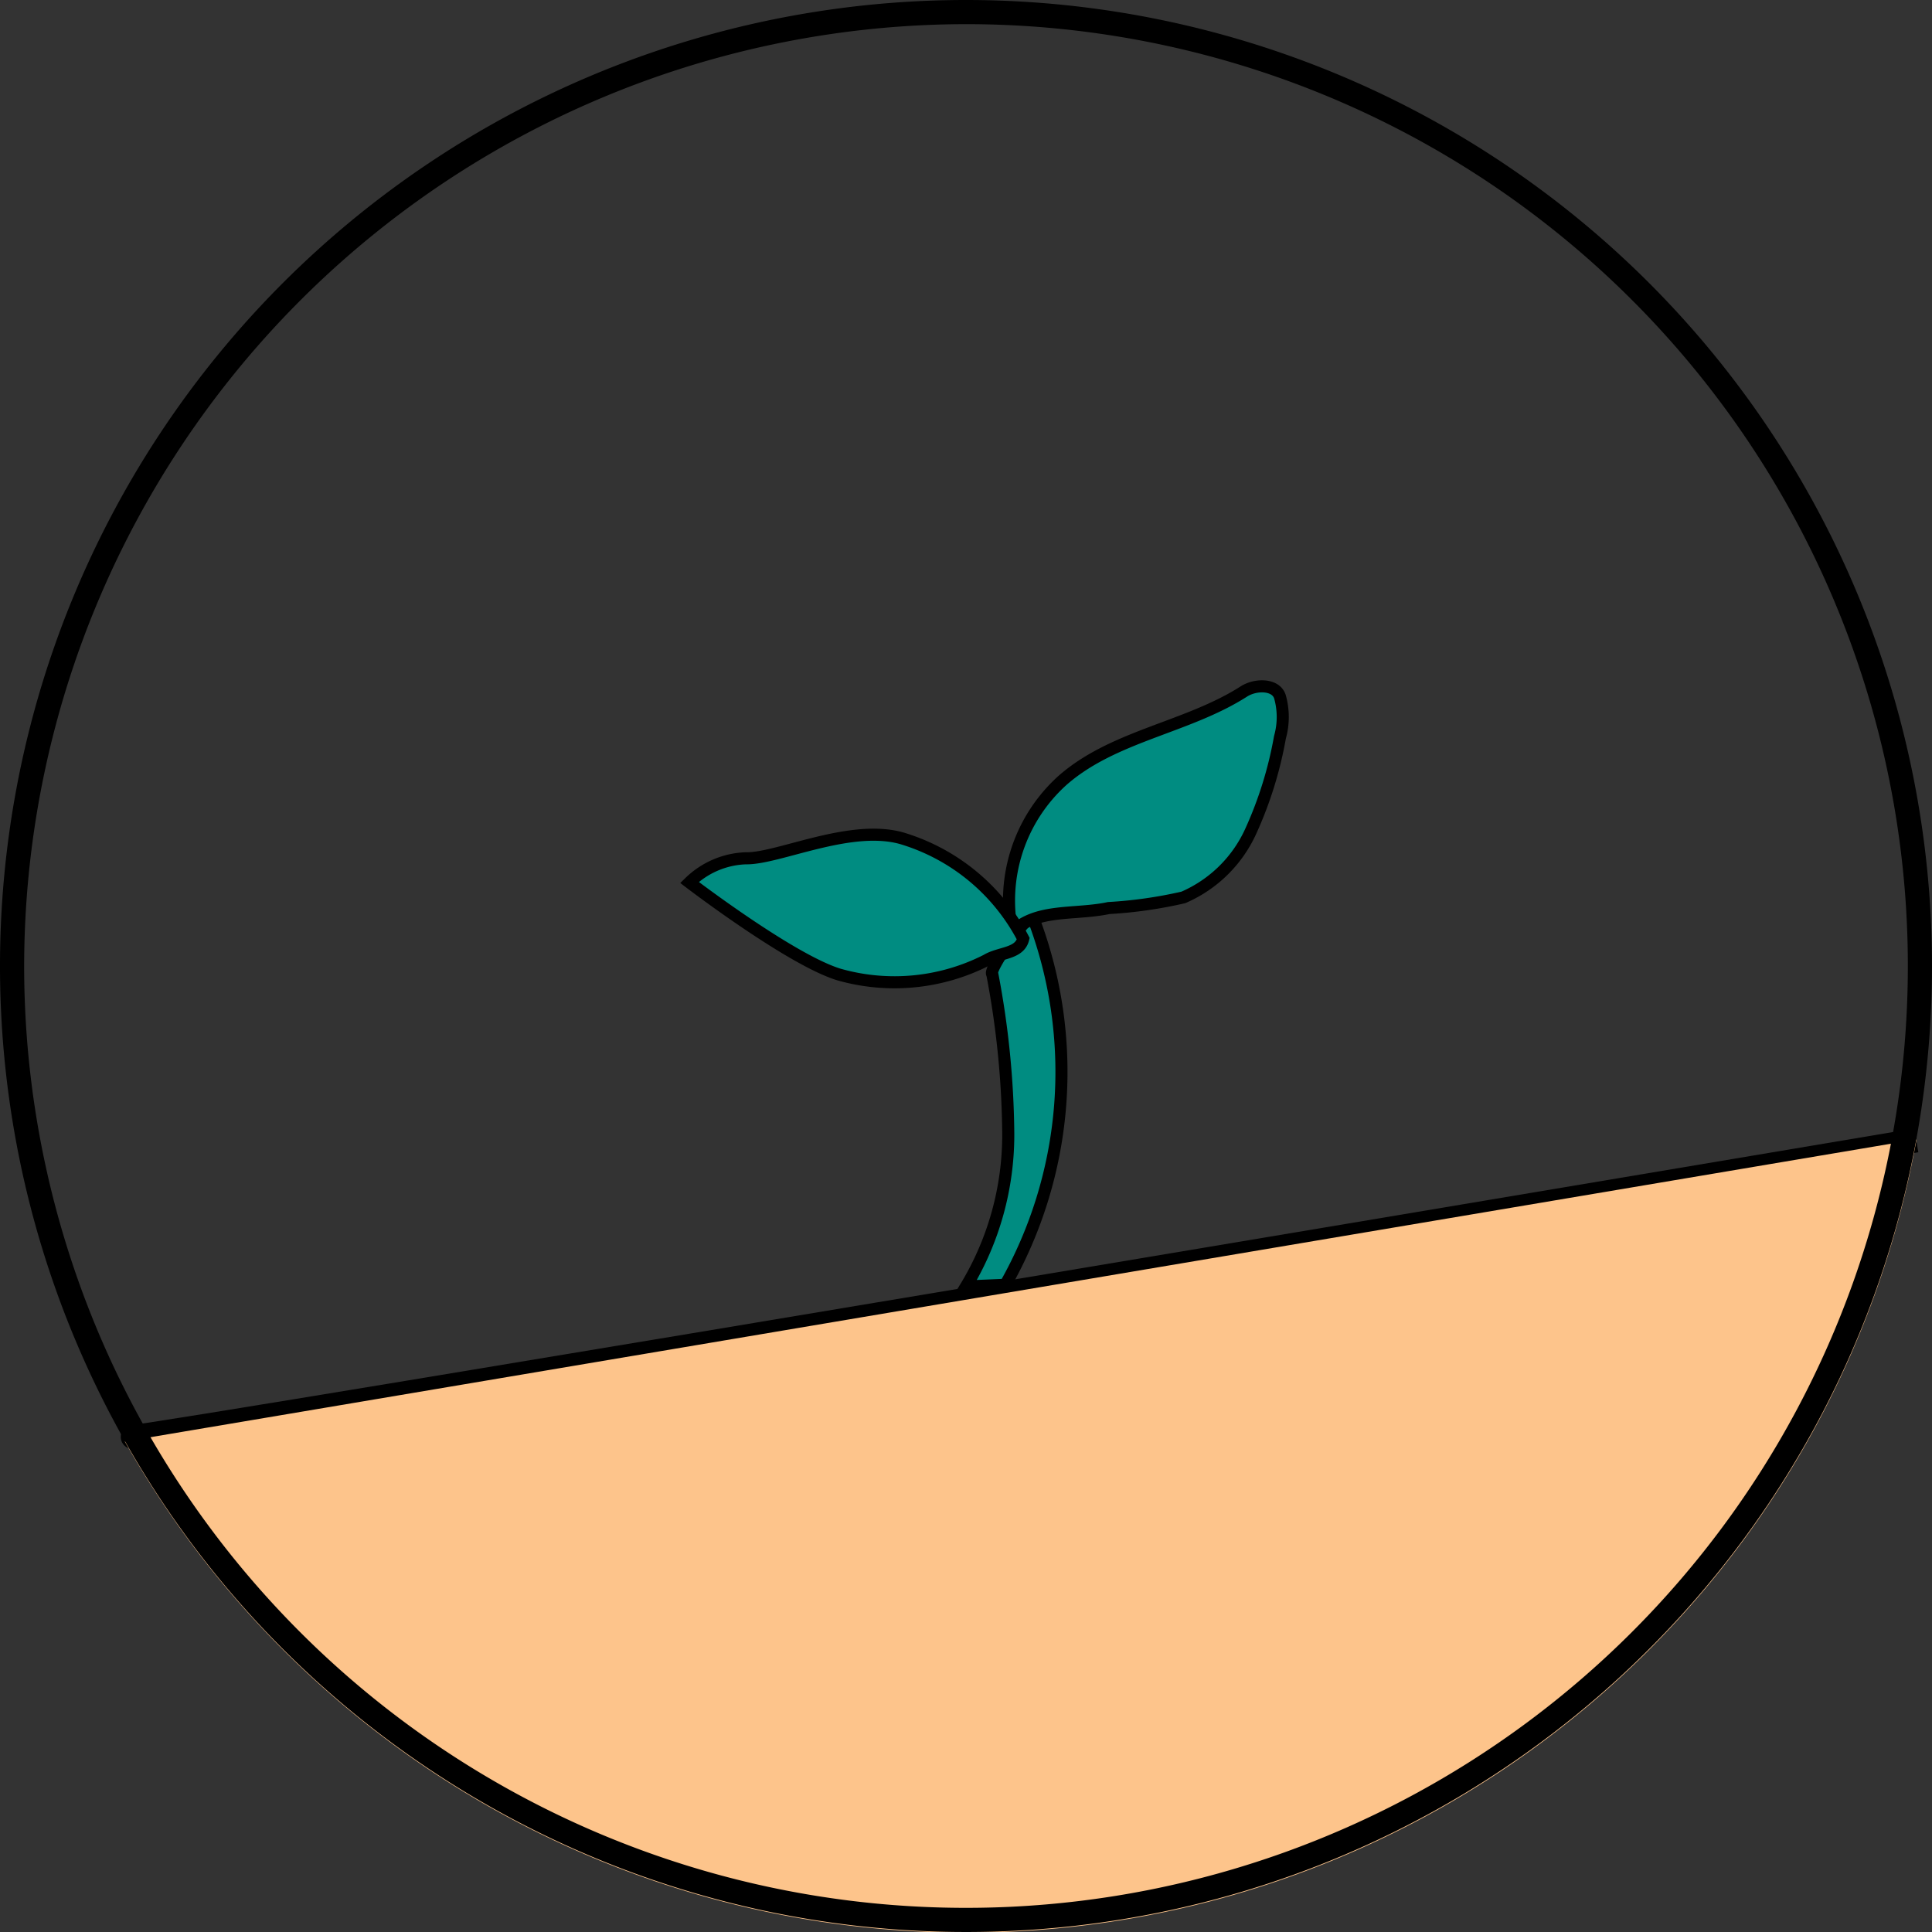
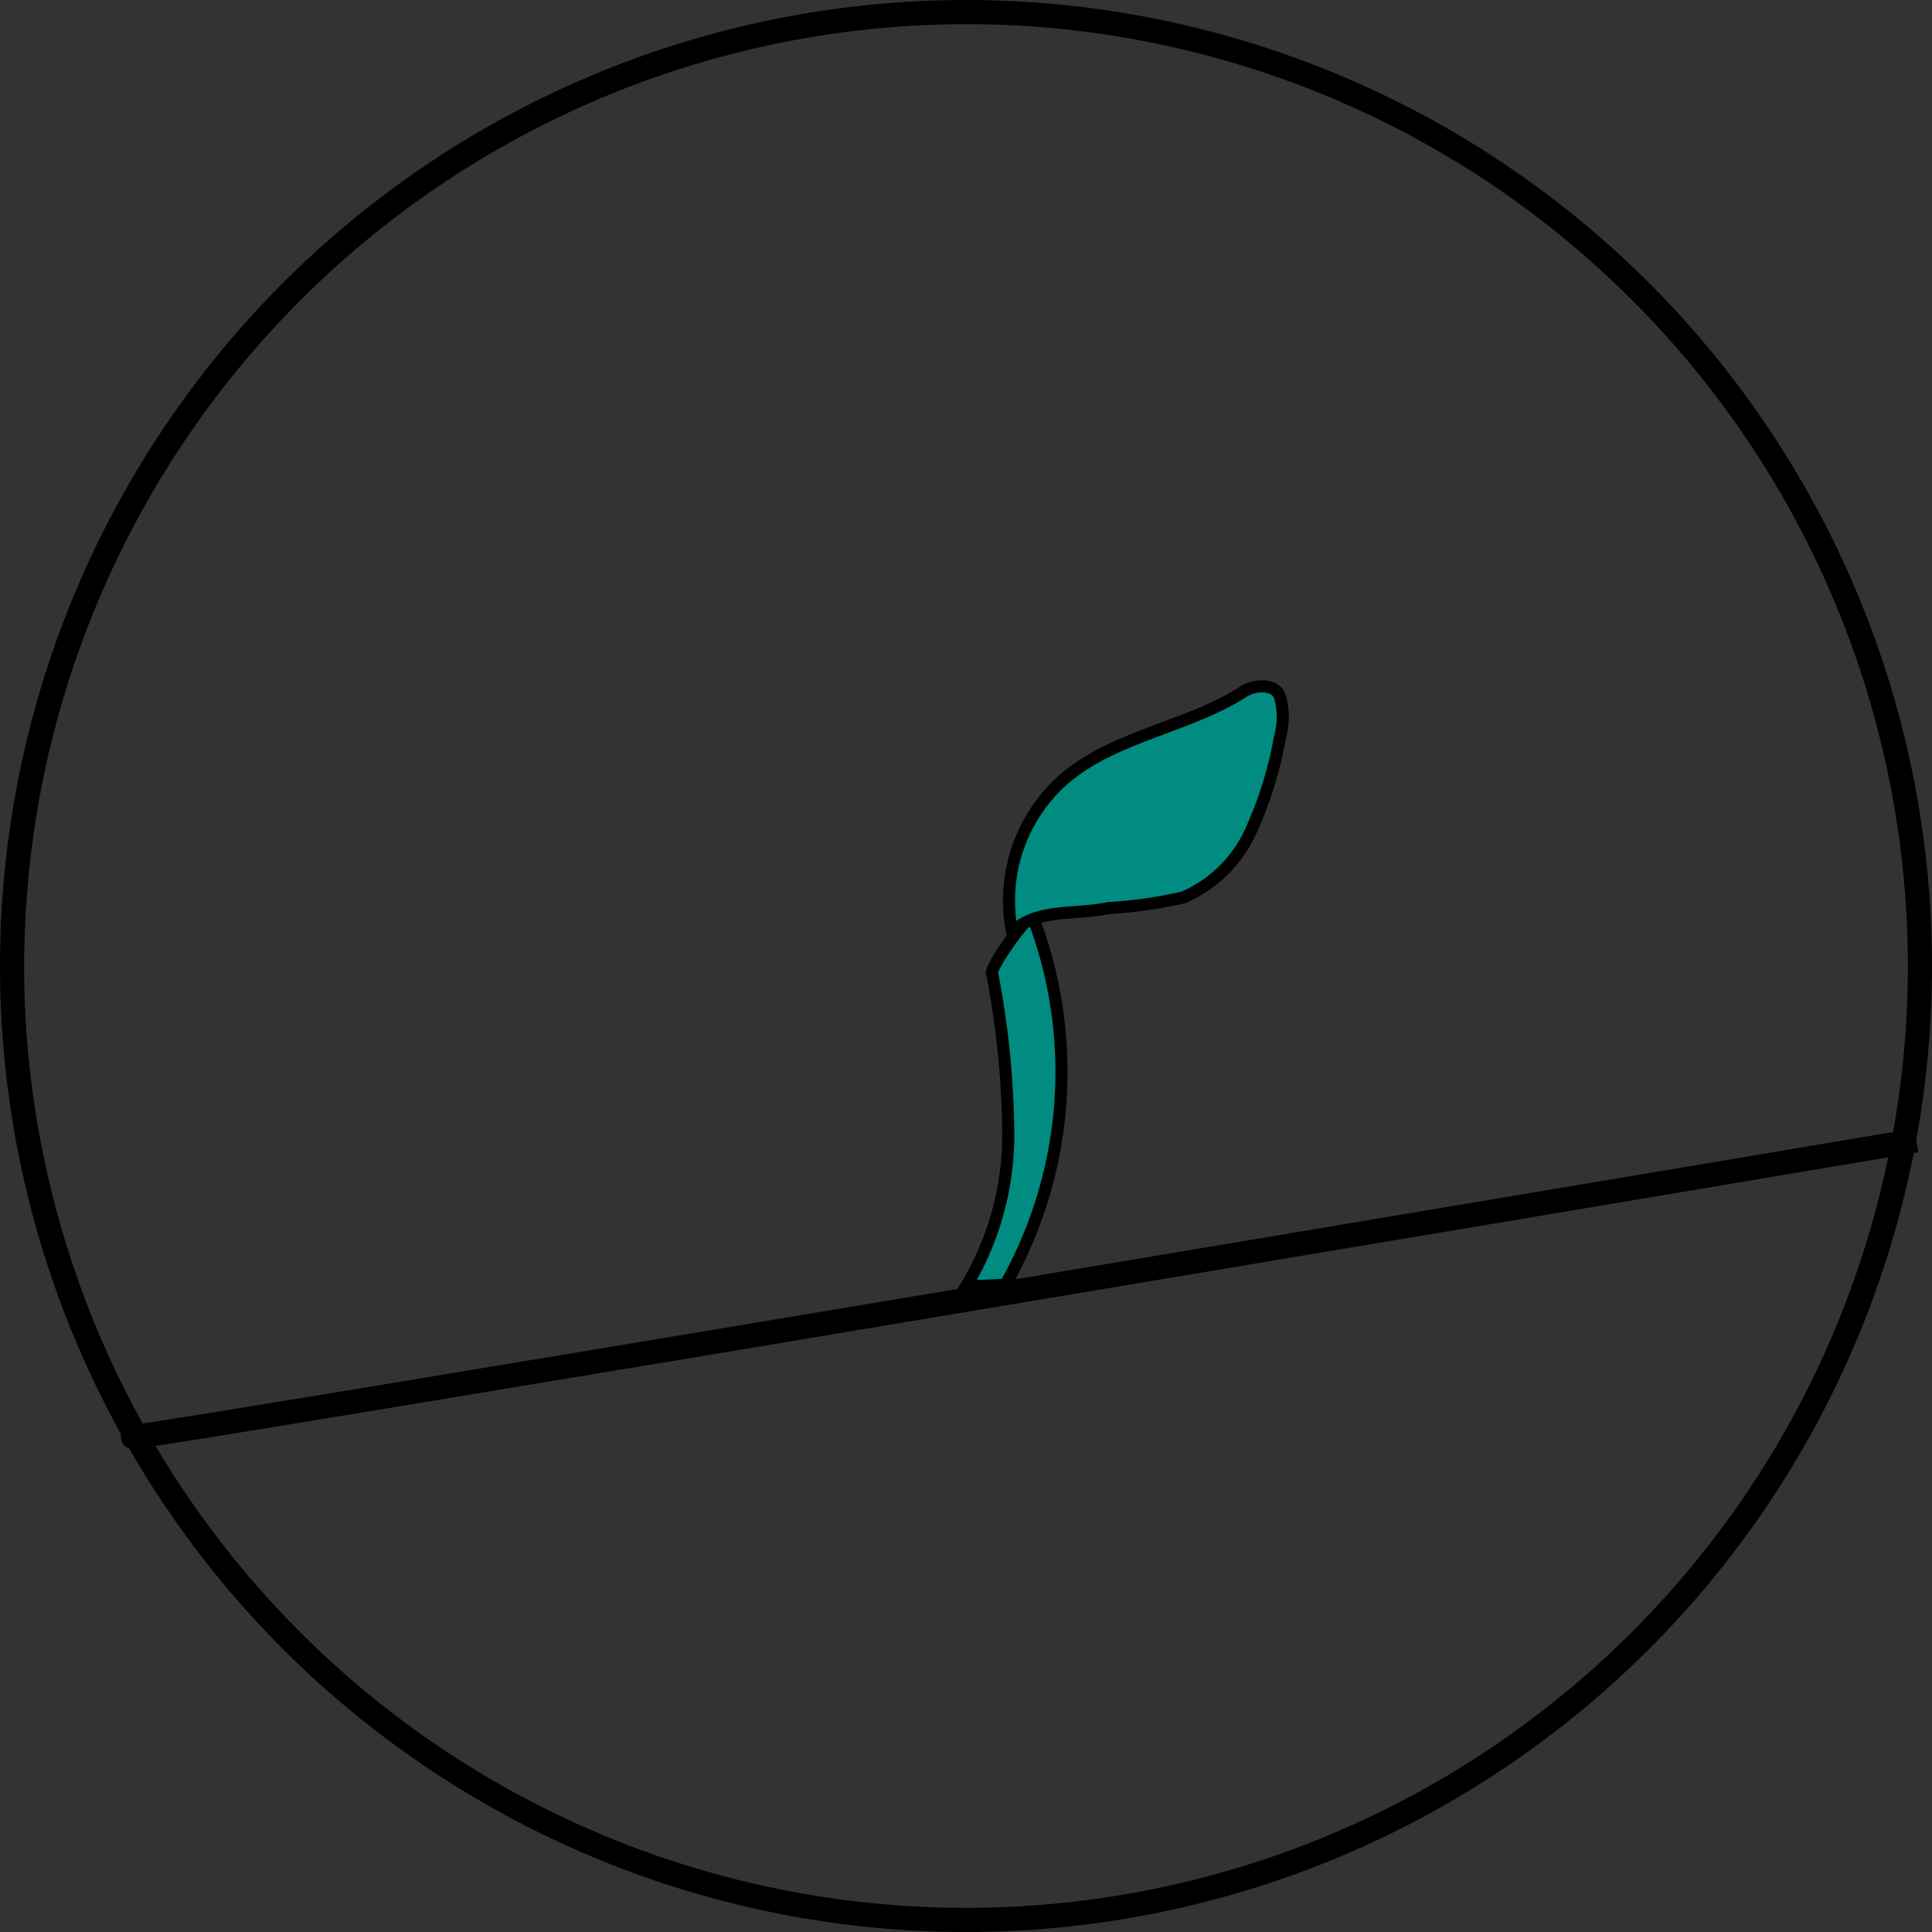
<svg xmlns="http://www.w3.org/2000/svg" id="Layer_1" data-name="Layer 1" viewBox="0 0 80 80">
  <rect x="0" y="0" width="80" height="80" fill="#333333" stroke="none" />
  <defs>
    <style>.cls-1{fill:#fff;}.cls-1,.cls-3{stroke:#000;stroke-miterlimit:10;}.cls-2{fill:#fdc48b;}.cls-3{fill:#008c81;stroke-width:0.5px;}</style>
  </defs>
  <path class="cls-1" d="M5.5,59.5c-.25.19,73.85-12.28,73.85-12.28" />
-   <path class="cls-2" d="M79.36,47.18A40,40,0,0,1,5.17,59.69Z" />
  <path class="cls-3" d="M40,53.27a12.16,12.16,0,0,0,1.75-6.33,36.65,36.65,0,0,0-.66-6.6c-.19-.17,1.38-2.36,1.56-2.31s.21.2.26.33A17.9,17.9,0,0,1,41.63,53.2Z" />
  <path class="cls-3" d="M51.51,28.63c-2.36,1.51-5.41,1.83-7.52,3.69a6.7,6.7,0,0,0-2.08,6.28c1-1,2.59-.7,4-1A18.41,18.41,0,0,0,49,37.16,5.43,5.43,0,0,0,51.8,34.4,16.18,16.18,0,0,0,53,30.53,3.1,3.1,0,0,0,53,28.85C52.83,28.32,52,28.32,51.51,28.63Z" />
-   <path class="cls-3" d="M42.37,38.87a8.38,8.38,0,0,0-5-4.15c-2.15-.63-5.15.85-6.49.82a3.52,3.52,0,0,0-2.33,1s4.17,3.19,6.18,3.81a8.4,8.4,0,0,0,6.12-.59C41.39,39.43,42.22,39.51,42.37,38.87Z" />
  <path d="M40,1A39,39,0,1,1,1,40,39.05,39.05,0,0,1,40,1m0-1A40,40,0,1,0,80,40,40,40,0,0,0,40,0Z" />
</svg>